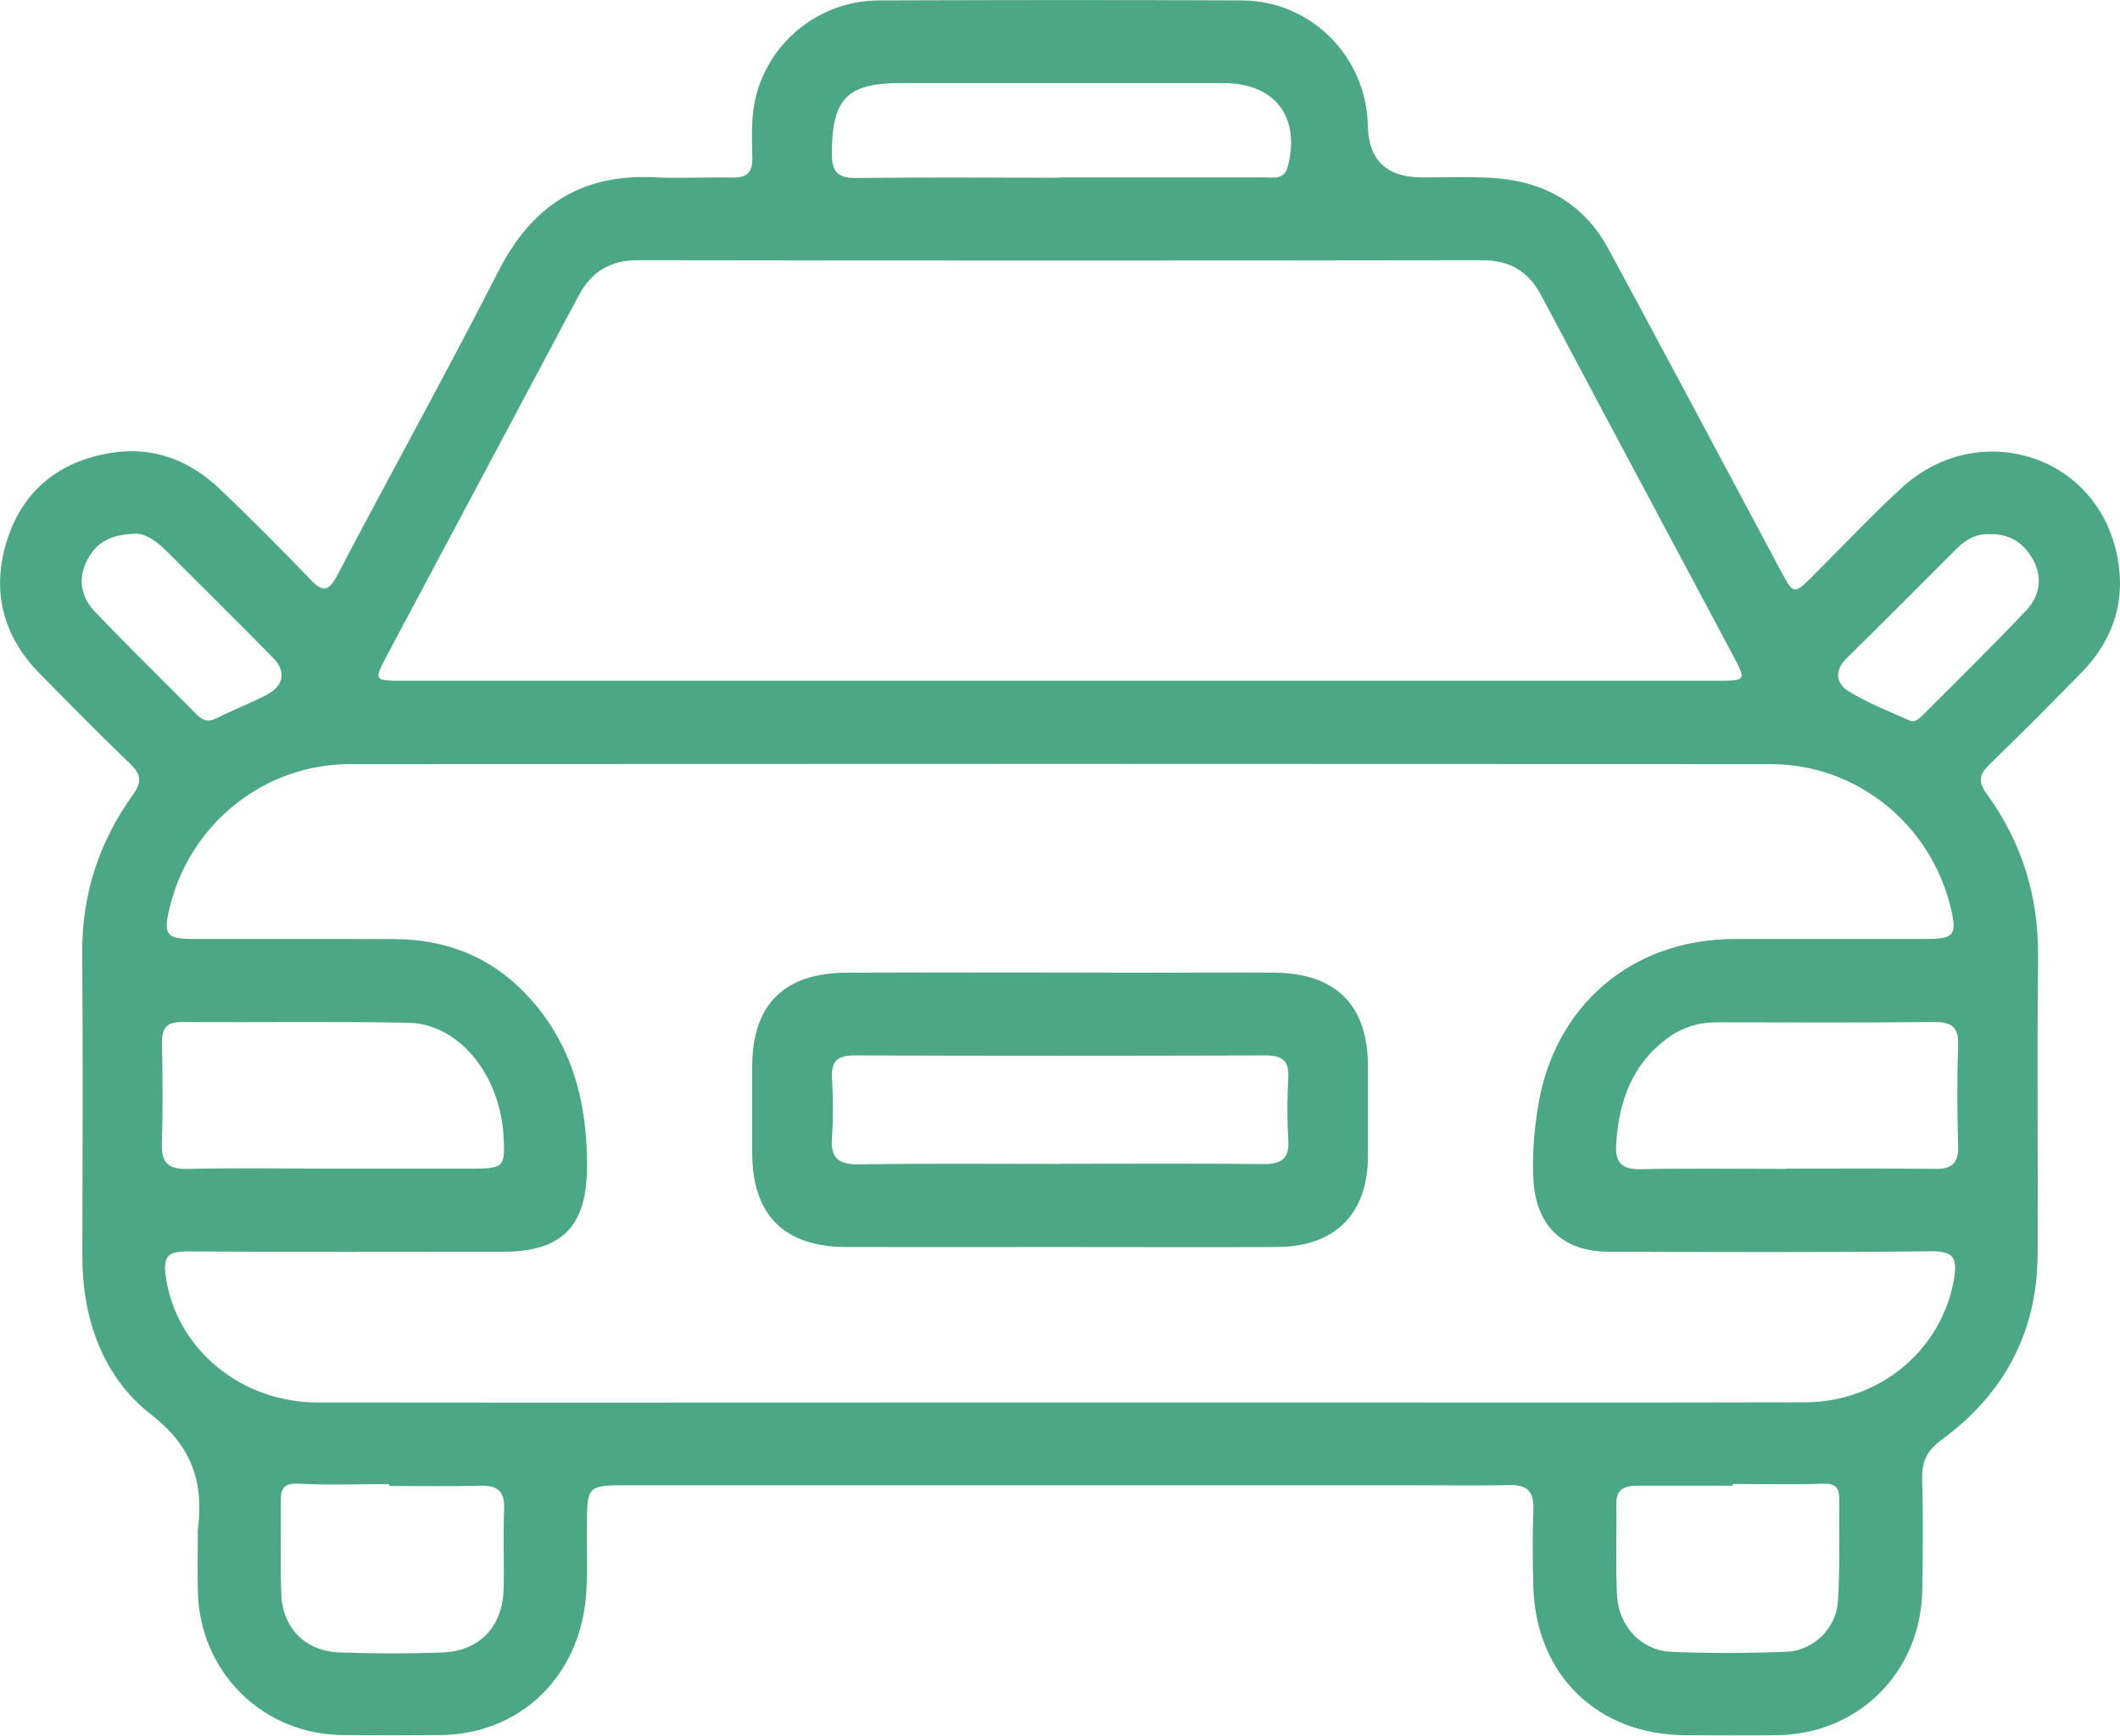
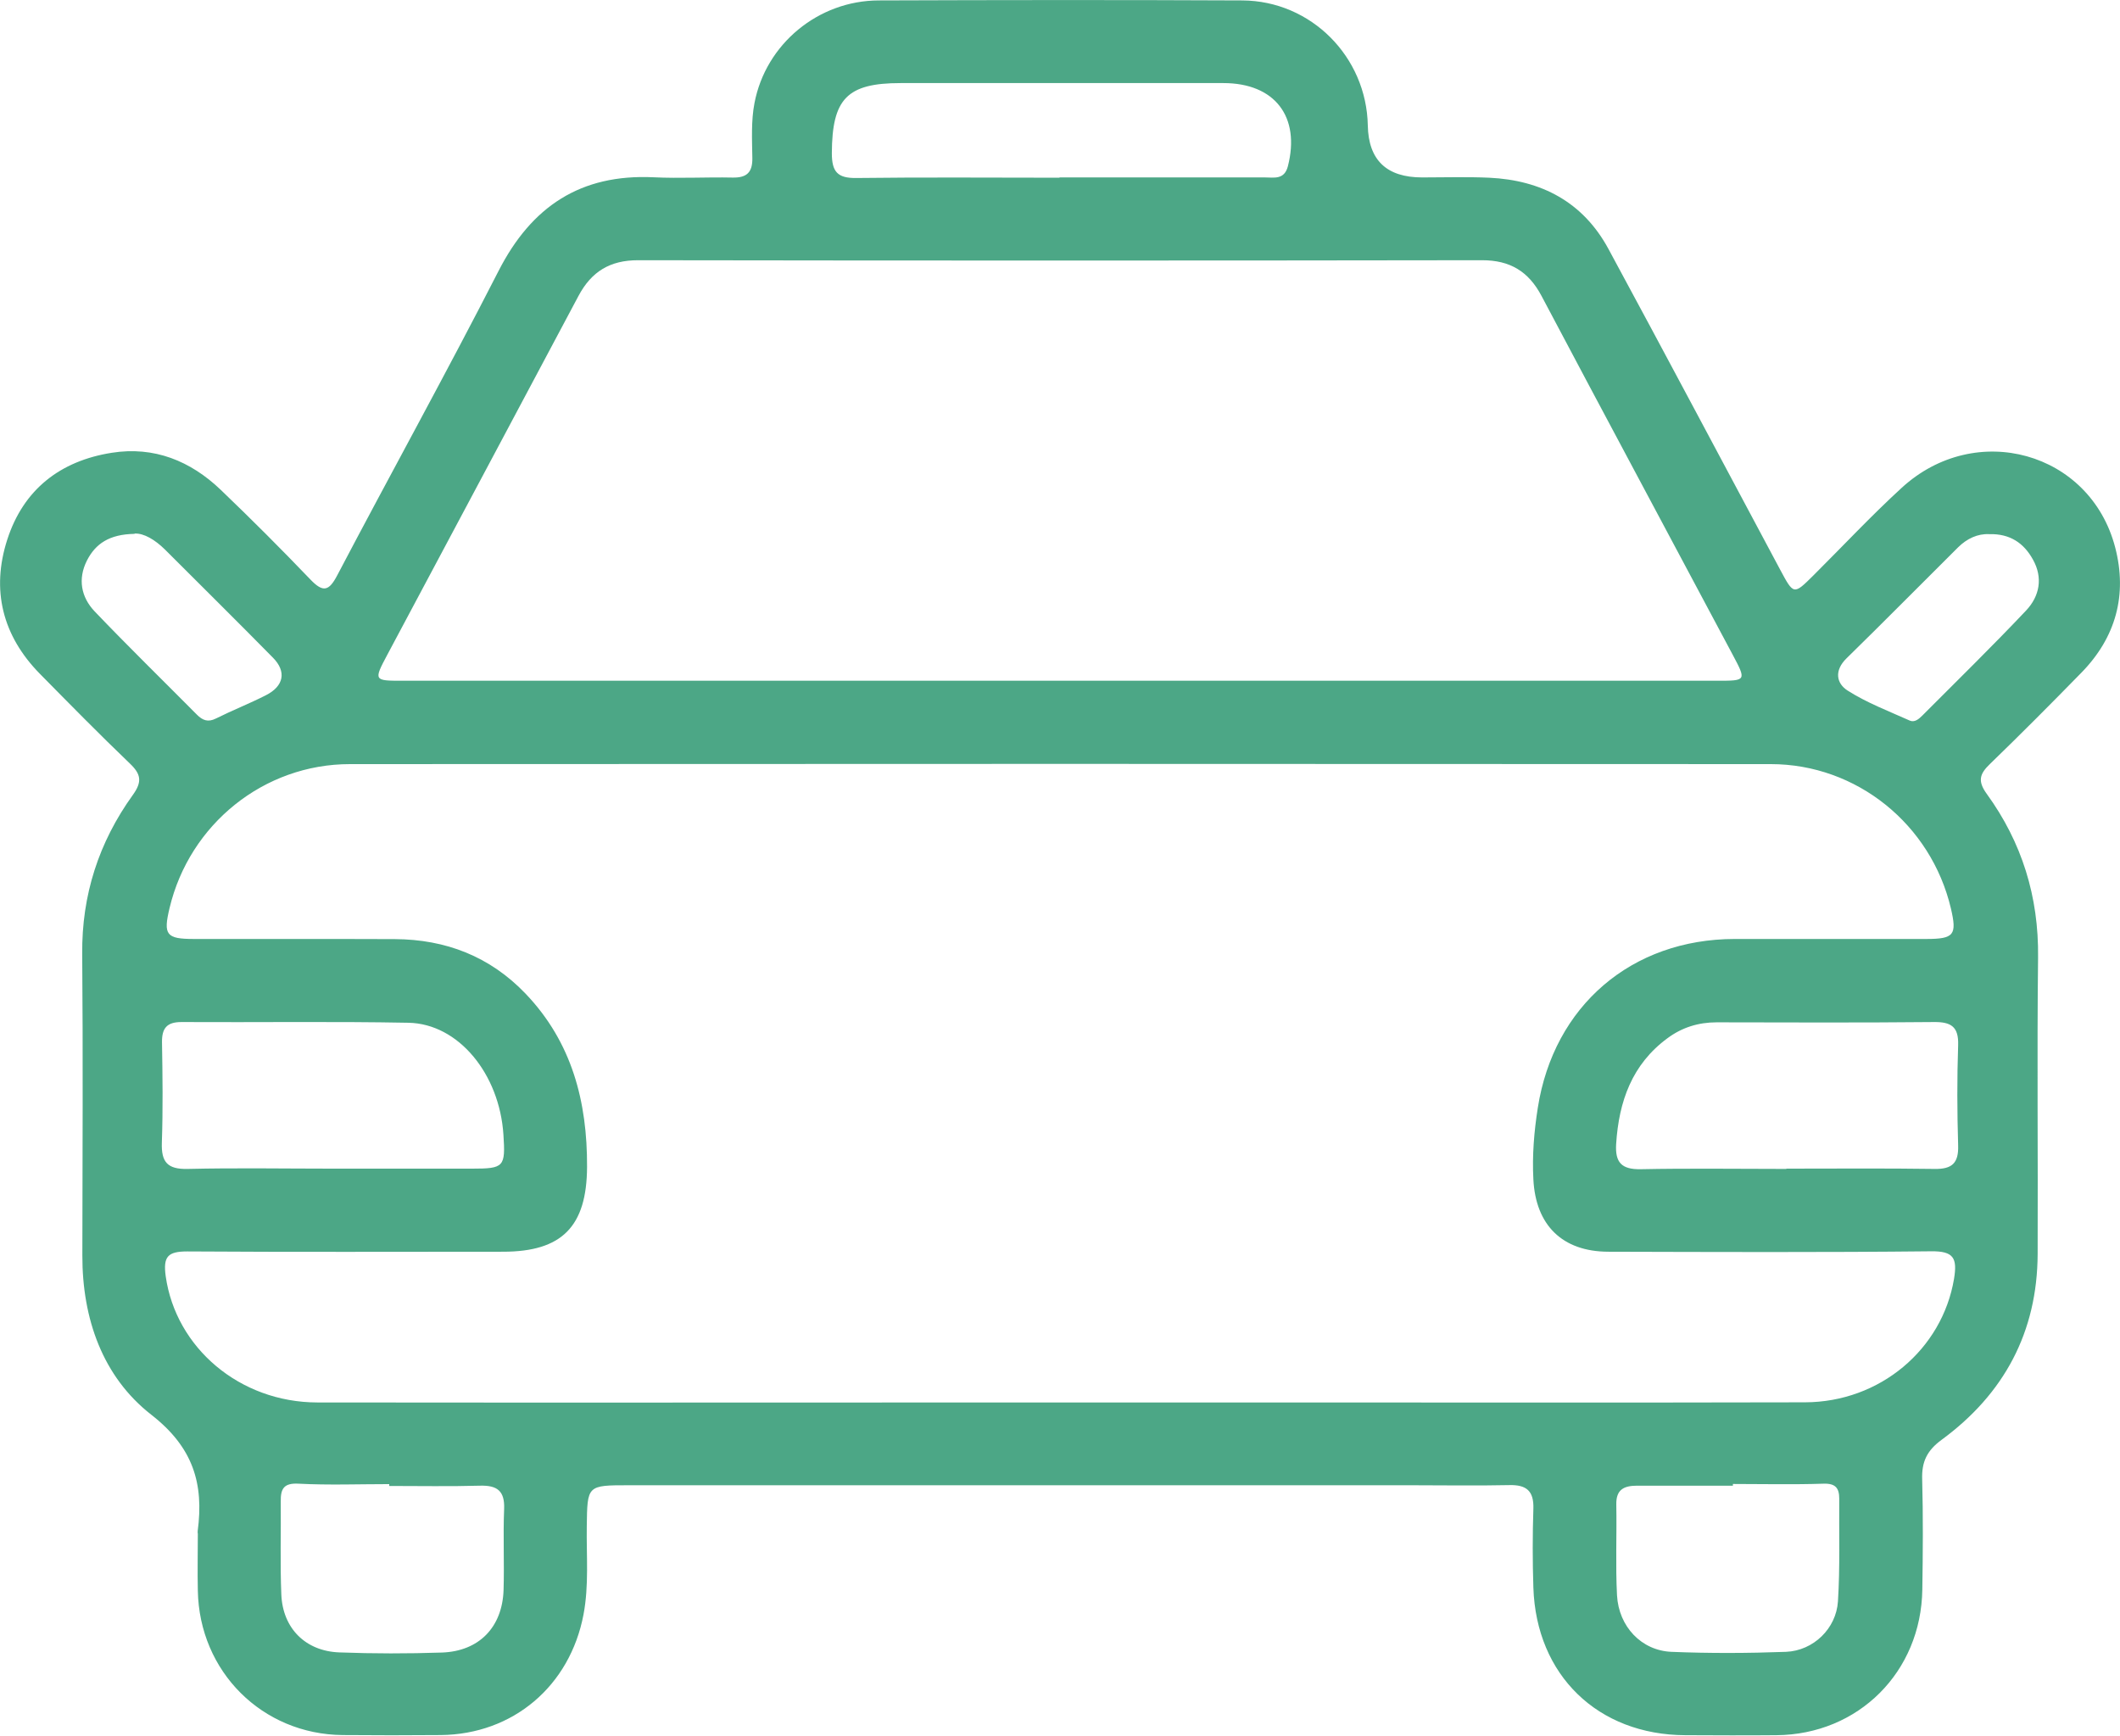
<svg xmlns="http://www.w3.org/2000/svg" viewBox="0 0 148.53 121.59">
  <defs>
    <style>      .cls-1 {        fill: #4ca786;      }    </style>
  </defs>
  <g>
    <g id="Capa_1">
      <g>
        <path class="cls-1" d="M13.85,107.43c0-.06,0-.11,0-.17.44-3.32-.31-5.86-3.25-8.15-3.41-2.66-4.84-6.73-4.83-11.16.01-7.04.05-14.08-.01-21.12-.04-4.12,1.16-7.82,3.54-11.13.68-.94.58-1.47-.21-2.22-2.14-2.05-4.21-4.16-6.29-6.27-2.63-2.67-3.43-5.88-2.29-9.41,1.13-3.5,3.7-5.51,7.32-6.08,2.97-.47,5.52.57,7.64,2.6,2.14,2.05,4.23,4.14,6.28,6.28.89.93,1.3.81,1.88-.3,3.74-7.12,7.64-14.16,11.3-21.32,2.31-4.52,5.75-6.8,10.86-6.56,1.84.09,3.69-.02,5.53.02,1,.02,1.41-.36,1.39-1.38-.02-1.28-.09-2.6.15-3.84C53.65,3.08,57.33.04,61.57.03c8.49-.03,16.98-.04,25.47,0,4.82.03,8.7,3.95,8.79,8.76q.07,3.64,3.81,3.64c1.56,0,3.13-.05,4.69.02,3.66.17,6.58,1.7,8.36,4.99,4.04,7.47,8.02,14.97,12.02,22.45.96,1.79.95,1.8,2.34.42,2.06-2.05,4.05-4.18,6.19-6.14,5.18-4.75,13.2-2.52,14.95,4.17.87,3.33.05,6.32-2.37,8.79-2.11,2.16-4.24,4.3-6.4,6.39-.72.69-.88,1.19-.23,2.09,2.47,3.4,3.65,7.21,3.6,11.45-.08,6.93,0,13.85-.03,20.78-.02,5.48-2.35,9.81-6.72,13.02-1.04.76-1.41,1.55-1.37,2.78.07,2.57.05,5.14.01,7.71-.08,5.78-4.48,10.17-10.23,10.21-2.12.02-4.25.01-6.37,0-6.13-.02-10.45-4.2-10.65-10.34-.06-1.84-.06-3.69,0-5.53.04-1.25-.49-1.68-1.69-1.65-2.29.05-4.58.01-6.87.01-18.27,0-36.54,0-54.8,0-2.95,0-2.92,0-2.96,2.88-.03,2.06.16,4.13-.23,6.18-.95,5-4.93,8.39-10,8.44-2.29.02-4.58.02-6.87,0-5.64-.05-10.05-4.45-10.15-10.12-.03-1.34,0-2.68,0-4.02ZM74.17,98.25c4.75,0,9.5,0,14.24,0,12.68,0,25.36.02,38.04-.01,5.27-.01,9.62-3.72,10.45-8.64.24-1.46-.01-1.96-1.61-1.94-7.54.08-15.08.05-22.62.03-3.21-.01-5.08-1.86-5.24-5.07-.09-1.68.05-3.35.31-5.01,1.12-7.15,6.57-11.82,13.8-11.83,4.47,0,8.94,0,13.41,0,1.96,0,2.17-.28,1.73-2.15-1.39-5.87-6.59-10.1-12.62-10.1-33.18-.02-66.36-.02-99.54,0-6.04,0-11.24,4.21-12.64,10.08-.45,1.88-.24,2.17,1.7,2.17,4.69.01,9.38-.01,14.08.01,3.57.02,6.66,1.21,9.16,3.82,3.26,3.41,4.33,7.58,4.31,12.14-.02,4.18-1.76,5.94-5.89,5.94-7.37,0-14.75.03-22.12-.02-1.37,0-1.7.36-1.51,1.74.71,5.01,5.18,8.83,10.62,8.84,17.32.02,34.63,0,51.95,0ZM74.27,47.69c15.36,0,30.71,0,46.07,0,2.01,0,2.02-.01,1.05-1.83-4.46-8.38-8.95-16.74-13.39-25.13-.91-1.72-2.21-2.5-4.16-2.5-19.71.03-39.43.03-59.14,0-1.96,0-3.26.79-4.17,2.5-4.45,8.38-8.93,16.75-13.39,25.13-.97,1.82-.95,1.83,1.06,1.83,15.36,0,30.71,0,46.07,0ZM23.36,81.87c3.24,0,6.47,0,9.71,0,2.25,0,2.35-.12,2.2-2.39-.28-4.25-3.15-7.76-6.65-7.83-5.3-.1-10.6-.02-15.91-.05-1.02,0-1.37.43-1.36,1.41.04,2.34.07,4.69-.01,7.03-.05,1.37.39,1.88,1.8,1.85,3.4-.08,6.81-.02,10.21-.02ZM125.16,81.87c3.46,0,6.92-.03,10.38.02,1.23.02,1.69-.41,1.65-1.65-.07-2.34-.08-4.69,0-7.03.04-1.28-.49-1.62-1.68-1.61-5.08.05-10.16.03-15.24.02-1.28,0-2.43.36-3.44,1.11-2.49,1.83-3.41,4.43-3.6,7.41-.08,1.3.38,1.79,1.71,1.77,3.4-.07,6.81-.02,10.21-.02ZM74.23,12.43c4.8,0,9.6,0,14.4,0,.63,0,1.35.18,1.6-.78.89-3.47-.91-5.83-4.52-5.83-7.54,0-15.07,0-22.61,0-3.77,0-4.8,1.11-4.82,4.91,0,1.3.39,1.76,1.72,1.74,4.74-.06,9.49-.02,14.23-.02ZM121.41,103.95s0,.09,0,.13c-2.23,0-4.46.01-6.7,0-.93,0-1.49.26-1.47,1.32.04,2.12-.06,4.24.05,6.36.12,2.19,1.71,3.87,3.81,3.96,2.67.11,5.36.1,8.03,0,1.92-.08,3.52-1.63,3.64-3.54.15-2.39.07-4.79.09-7.19,0-.74-.26-1.08-1.11-1.05-2.12.07-4.23.02-6.35.02ZM27.27,104.08s0-.07,0-.11c-2.12,0-4.24.08-6.35-.03-1.06-.06-1.26.38-1.25,1.24.02,2.18-.05,4.35.04,6.53.1,2.36,1.69,3.96,4.06,4.05,2.4.09,4.8.09,7.19.01,2.6-.09,4.23-1.77,4.32-4.37.06-1.89-.04-3.8.04-5.69.05-1.27-.49-1.66-1.68-1.63-2.12.06-4.24.02-6.36.02ZM139.36,37.42c-.8-.04-1.55.31-2.17.92-2.61,2.59-5.19,5.21-7.82,7.78-.88.86-.71,1.76.08,2.26,1.35.86,2.88,1.44,4.35,2.1.34.15.64-.11.88-.35,2.44-2.45,4.91-4.86,7.28-7.37.93-.99,1.19-2.28.47-3.56-.64-1.16-1.61-1.82-3.07-1.78ZM9.42,37.4c-1.76.03-2.73.69-3.33,1.87-.65,1.29-.41,2.56.54,3.56,2.35,2.46,4.78,4.83,7.17,7.24.39.39.77.55,1.34.26,1.14-.57,2.34-1.04,3.48-1.62,1.27-.64,1.47-1.66.5-2.64-2.5-2.54-5.04-5.05-7.56-7.57-.7-.69-1.49-1.16-2.13-1.12Z" />
-         <path class="cls-1" d="M74.22,87.36c-4.97,0-9.94.01-14.92,0-4.37-.01-6.59-2.24-6.6-6.59,0-2.01,0-4.02,0-6.03,0-4.35,2.22-6.58,6.62-6.6,7.37-.03,14.75,0,22.12,0,2.63,0,5.25-.02,7.88,0,4.28.05,6.51,2.29,6.52,6.53,0,2.12,0,4.25,0,6.37-.02,4.01-2.31,6.3-6.37,6.32-5.08.02-10.17,0-15.25,0ZM74.27,81.53c4.75,0,9.49-.03,14.24.02,1.28.01,1.84-.38,1.75-1.72-.09-1.45-.08-2.9,0-4.35.06-1.19-.45-1.54-1.58-1.54-9.6.03-19.21.03-28.81,0-1.13,0-1.64.34-1.58,1.54.07,1.39.1,2.8,0,4.19-.12,1.5.48,1.92,1.93,1.9,4.69-.07,9.38-.03,14.07-.03Z" />
      </g>
    </g>
  </g>
</svg>